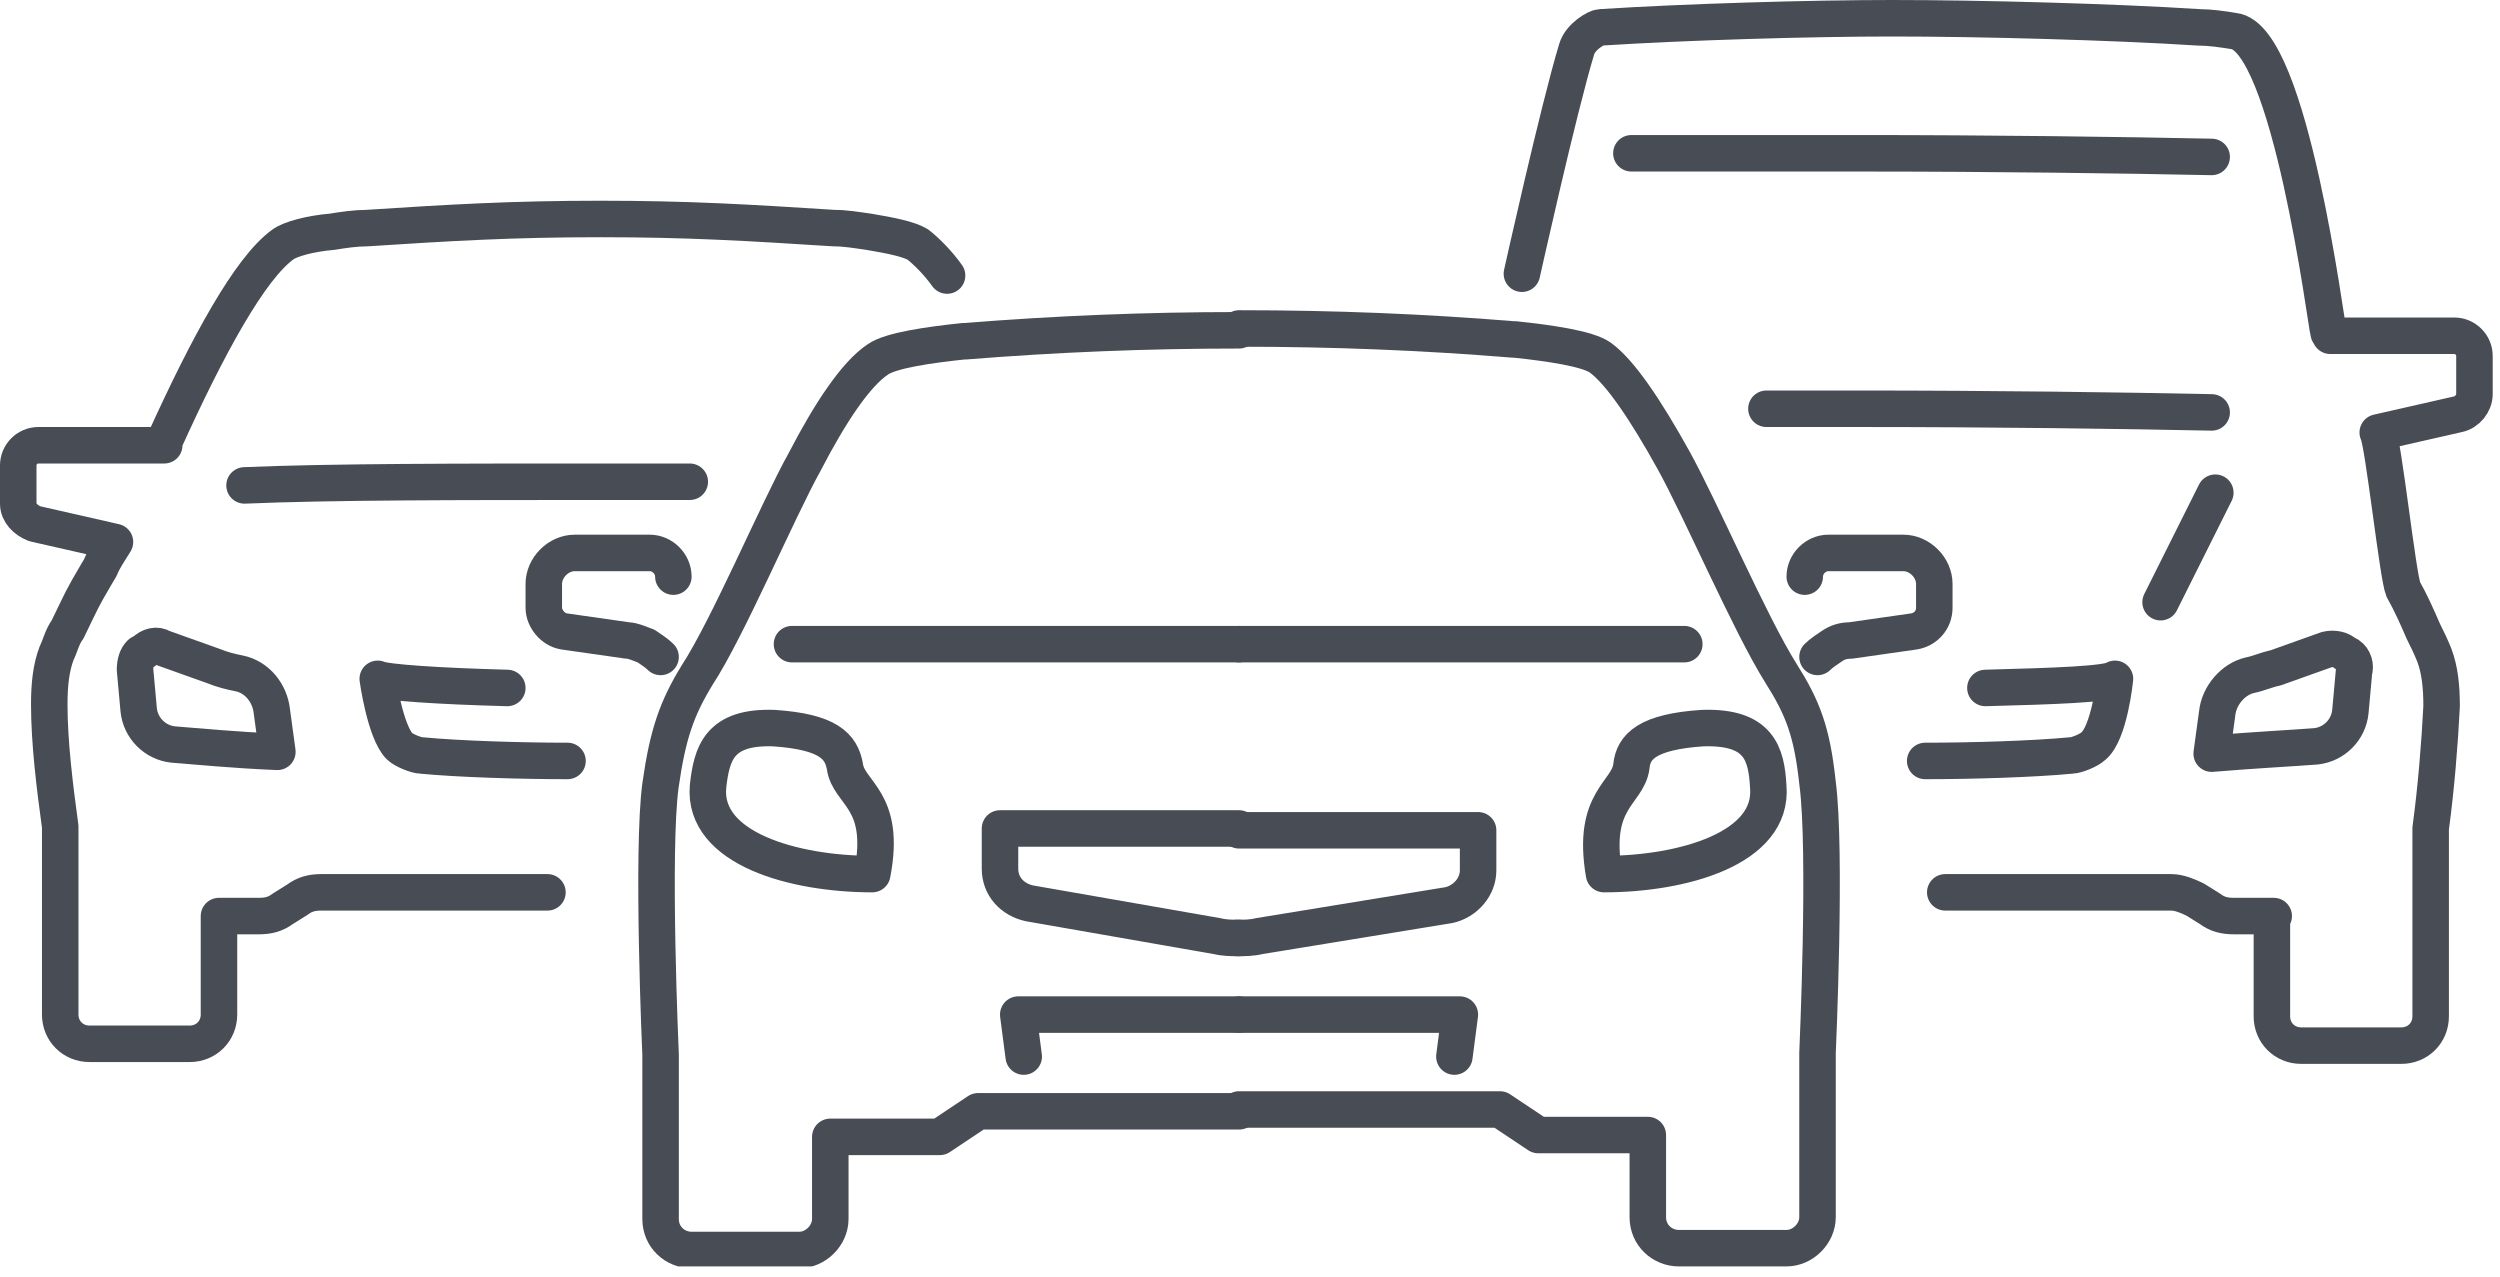
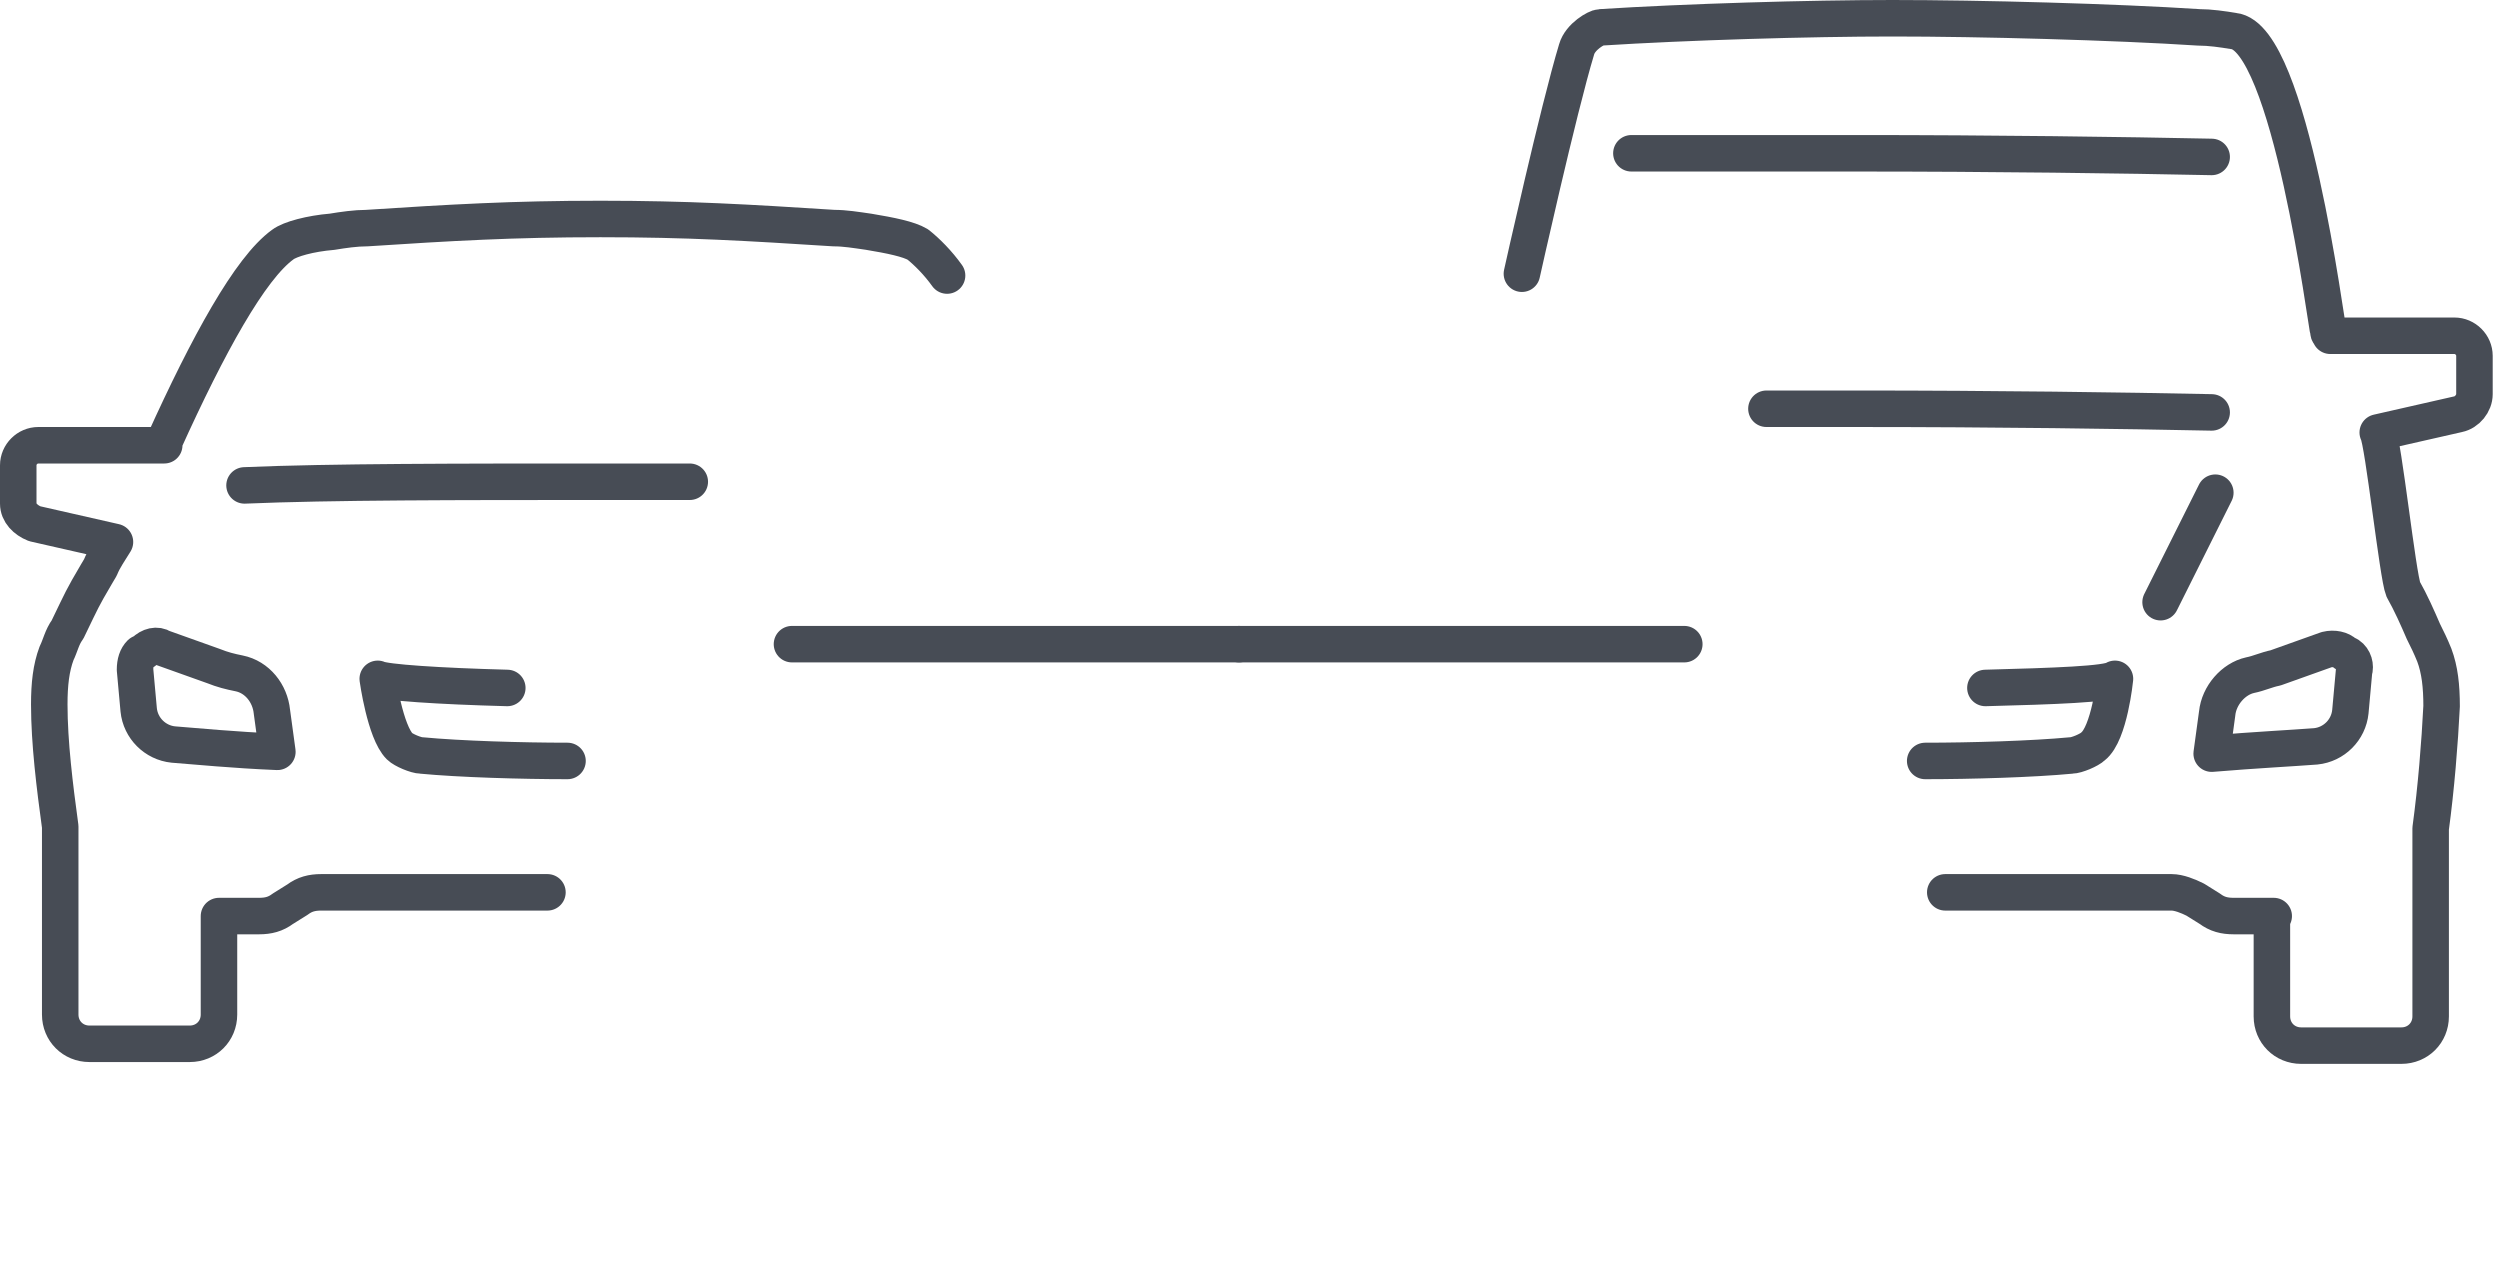
<svg xmlns="http://www.w3.org/2000/svg" width="137" height="70" viewBox="0 0 137 70" fill="none">
  <g clip-path="url(#clip0_40_48)">
    <path d="M96.8 22.4C98.4 22.4 100 22.4 101.7 22.4C109.4 22.4 116.4 22.5 121.2 22.6M89.4 8.4C91 8.4 100.1 8.4 101.7 8.4C109.4 8.4 116.4 8.5 121.2 8.6M124.6 50.2H122.4C121.9 50.2 121.5 50.1 121.1 49.8L120.3 49.3C119.9 49.1 119.4 48.9 119 48.9H106.6M83.4 15C83.4 15 85.4 6 86.4 2.7C86.6 2 87.5 1.5 87.7 1.5C92.4 1.2 99.2 1 103.7 1C108.5 1 115.9 1.2 120.5 1.5C121.1 1.5 121.8 1.6 122.4 1.7C125.5 2 127.5 18 127.6 18.2C127.6 18.3 127.7 18.3 127.7 18.4H134.5C135.1 18.4 135.6 18.9 135.6 19.5V21.6C135.6 22.1 135.2 22.6 134.7 22.7L130.3 23.7C130.6 24.2 131.4 31.6 131.7 32.3C132.1 33 132.5 33.9 132.8 34.6C133 35 133.2 35.4 133.4 35.9C133.7 36.7 133.8 37.6 133.8 38.7C133.7 40.7 133.5 43.2 133.2 45.4V55.7C133.2 56.6 132.5 57.3 131.6 57.3H126.1C125.2 57.3 124.5 56.6 124.5 55.7V50.3M118.4 33L121.4 27M108.8 37.7C112.6 37.6 115.5 37.5 115.9 37.2C115.9 37.2 115.6 40.2 114.7 40.9C114.5 41.1 113.8 41.4 113.5 41.4C111.4 41.6 108 41.7 105.5 41.7M128.7 35.9C129 36.1 129.1 36.5 129 36.8L128.8 39C128.7 40 127.9 40.8 126.9 40.9C125.6 41 123.6 41.1 121.2 41.3L121.5 39.1C121.6 38.1 122.4 37.2 123.3 37C123.8 36.9 124.2 36.7 124.7 36.6L127.5 35.6C127.9 35.5 128.3 35.6 128.5 35.8L128.7 35.9Z" stroke="#474C55" stroke-width="2" stroke-miterlimit="10" stroke-linecap="round" stroke-linejoin="round" />
    <path d="M13.4 26.6C18.1 26.4 25.2 26.4 32.9 26.4C34.6 26.4 36.2 26.4 37.8 26.4M31.1 41.7C28.6 41.7 25.2 41.6 23.1 41.4C22.8 41.4 22.1 41.1 21.9 40.9C21.1 40.1 20.7 37.2 20.7 37.2C21.1 37.4 24 37.6 27.8 37.7M30 48.9H17.6C17.1 48.9 16.7 49 16.3 49.3L15.5 49.8C15.1 50.1 14.7 50.2 14.2 50.2H12M12 50.2V55.6C12 56.5 11.3 57.2 10.4 57.2H4.9C4 57.2 3.3 56.5 3.3 55.6V45.3C3 43.1 2.7 40.7 2.7 38.6C2.7 37.5 2.8 36.6 3.1 35.8C3.3 35.4 3.4 34.9 3.7 34.5C4 33.9 4.4 33 4.8 32.3C5.2 31.6 5.5 31.1 5.5 31.1C5.7 30.6 6 30.2 6.3 29.7L1.9 28.7C1.4 28.5 1 28.1 1 27.6V25.5C1 24.9 1.5 24.4 2.1 24.4H9C9 24.3 9 24.2 9 24.2C11.4 18.9 13.7 14.7 15.5 13.4C15.9 13.1 17 12.8 18.2 12.7C18.8 12.6 19.5 12.5 20.1 12.5C24.7 12.2 28.1 12 32.9 12C37.7 12 41 12.2 45.7 12.5C46.3 12.5 46.9 12.6 47.6 12.7C48.8 12.9 49.8 13.1 50.3 13.4C50.8 13.8 51.4 14.4 51.9 15.1M7.9 35.7C8.2 35.4 8.6 35.3 8.9 35.5L11.7 36.5C12.2 36.7 12.6 36.8 13.1 36.9C14.1 37.1 14.8 38 14.9 39L15.2 41.2C12.8 41.1 10.8 40.9 9.5 40.8C8.5 40.7 7.7 39.9 7.6 38.9L7.4 36.7C7.4 36.3 7.5 36 7.7 35.8L7.9 35.7Z" stroke="#474C55" stroke-width="2" stroke-miterlimit="10" stroke-linecap="round" stroke-linejoin="round" />
-     <path d="M99.6 36C99.8 35.8 100.1 35.6 100.4 35.4C100.7 35.2 101 35.1 101.4 35.1L104.9 34.6C105.5 34.5 106 34 106 33.3V32C106 31.1 105.2 30.3 104.3 30.3H100.2C99.5 30.3 98.9 30.9 98.9 31.6M67.9 55.6H80L79.7 57.9M67.9 45.5H81V47.7C81 48.6 80.3 49.4 79.4 49.6L69 51.3C68.6 51.4 68.2 51.4 67.8 51.4M67.9 60.8H82.2L84.3 62.2H90.3V66.7C90.3 67.7 91.1 68.4 92 68.4H97.9C98.8 68.4 99.6 67.6 99.6 66.7V57.7C99.6 57.7 100.1 46.6 99.6 42.9C99.3 40.1 98.8 38.8 97.6 36.9C95.9 34.2 93.2 27.9 91.7 25.2C90.2 22.5 88.8 20.4 87.7 19.6C87 19.1 84.9 18.8 83 18.6H82.9C78 18.2 73.1 18 67.9 18M96.9 43.1C97.2 46.5 92.2 47.9 87.9 47.9C87.2 43.8 89.2 43.5 89.4 42C89.5 40.9 90.3 40.1 93.3 39.9C96.4 39.8 96.8 41.3 96.9 43.1Z" stroke="#474C55" stroke-width="2" stroke-miterlimit="10" stroke-linecap="round" stroke-linejoin="round" />
    <path d="M67.9 35.3H92.3" stroke="#474C55" stroke-width="2" stroke-miterlimit="10" stroke-linecap="round" stroke-linejoin="round" />
-     <path d="M36.9 31.6C36.9 30.9 36.3 30.3 35.6 30.3H31.5C30.6 30.3 29.8 31.1 29.8 32V33.3C29.8 33.9 30.3 34.5 30.9 34.6L34.4 35.1C34.7 35.1 35.1 35.3 35.4 35.4C35.7 35.6 36 35.8 36.2 36M56.1 57.9L55.8 55.6H67.9M67.9 51.4C67.5 51.4 67.1 51.4 66.7 51.3L56.4 49.5C55.5 49.3 54.8 48.6 54.8 47.6V45.4H67.9M67.9 18.1C62.8 18.1 57.9 18.3 52.9 18.7H52.8C50.9 18.9 48.8 19.2 48.1 19.7C46.9 20.5 45.5 22.6 44.1 25.3C42.6 28 39.9 34.4 38.2 37C37.1 38.8 36.6 40.2 36.2 43C35.7 46.6 36.2 57.8 36.2 57.8V66.8C36.2 67.8 37 68.5 37.9 68.5H43.8C44.7 68.5 45.5 67.7 45.5 66.8V62.3H51.5L53.6 60.9H67.9M42.4 39.9C45.4 40.1 46.1 40.9 46.3 42C46.5 43.5 48.6 43.8 47.8 47.9C43.5 47.9 38.5 46.5 38.8 43.1C39 41.3 39.4 39.8 42.4 39.9Z" stroke="#474C55" stroke-width="2" stroke-miterlimit="10" stroke-linecap="round" stroke-linejoin="round" />
    <path d="M67.9 35.3H43.4" stroke="#474C55" stroke-width="2" stroke-miterlimit="10" stroke-linecap="round" stroke-linejoin="round" />
  </g>
  <defs>
    <clipPath id="clip0_40_48">
      <rect width="136.6" height="69.4" fill="white" />
    </clipPath>
  </defs>
</svg>